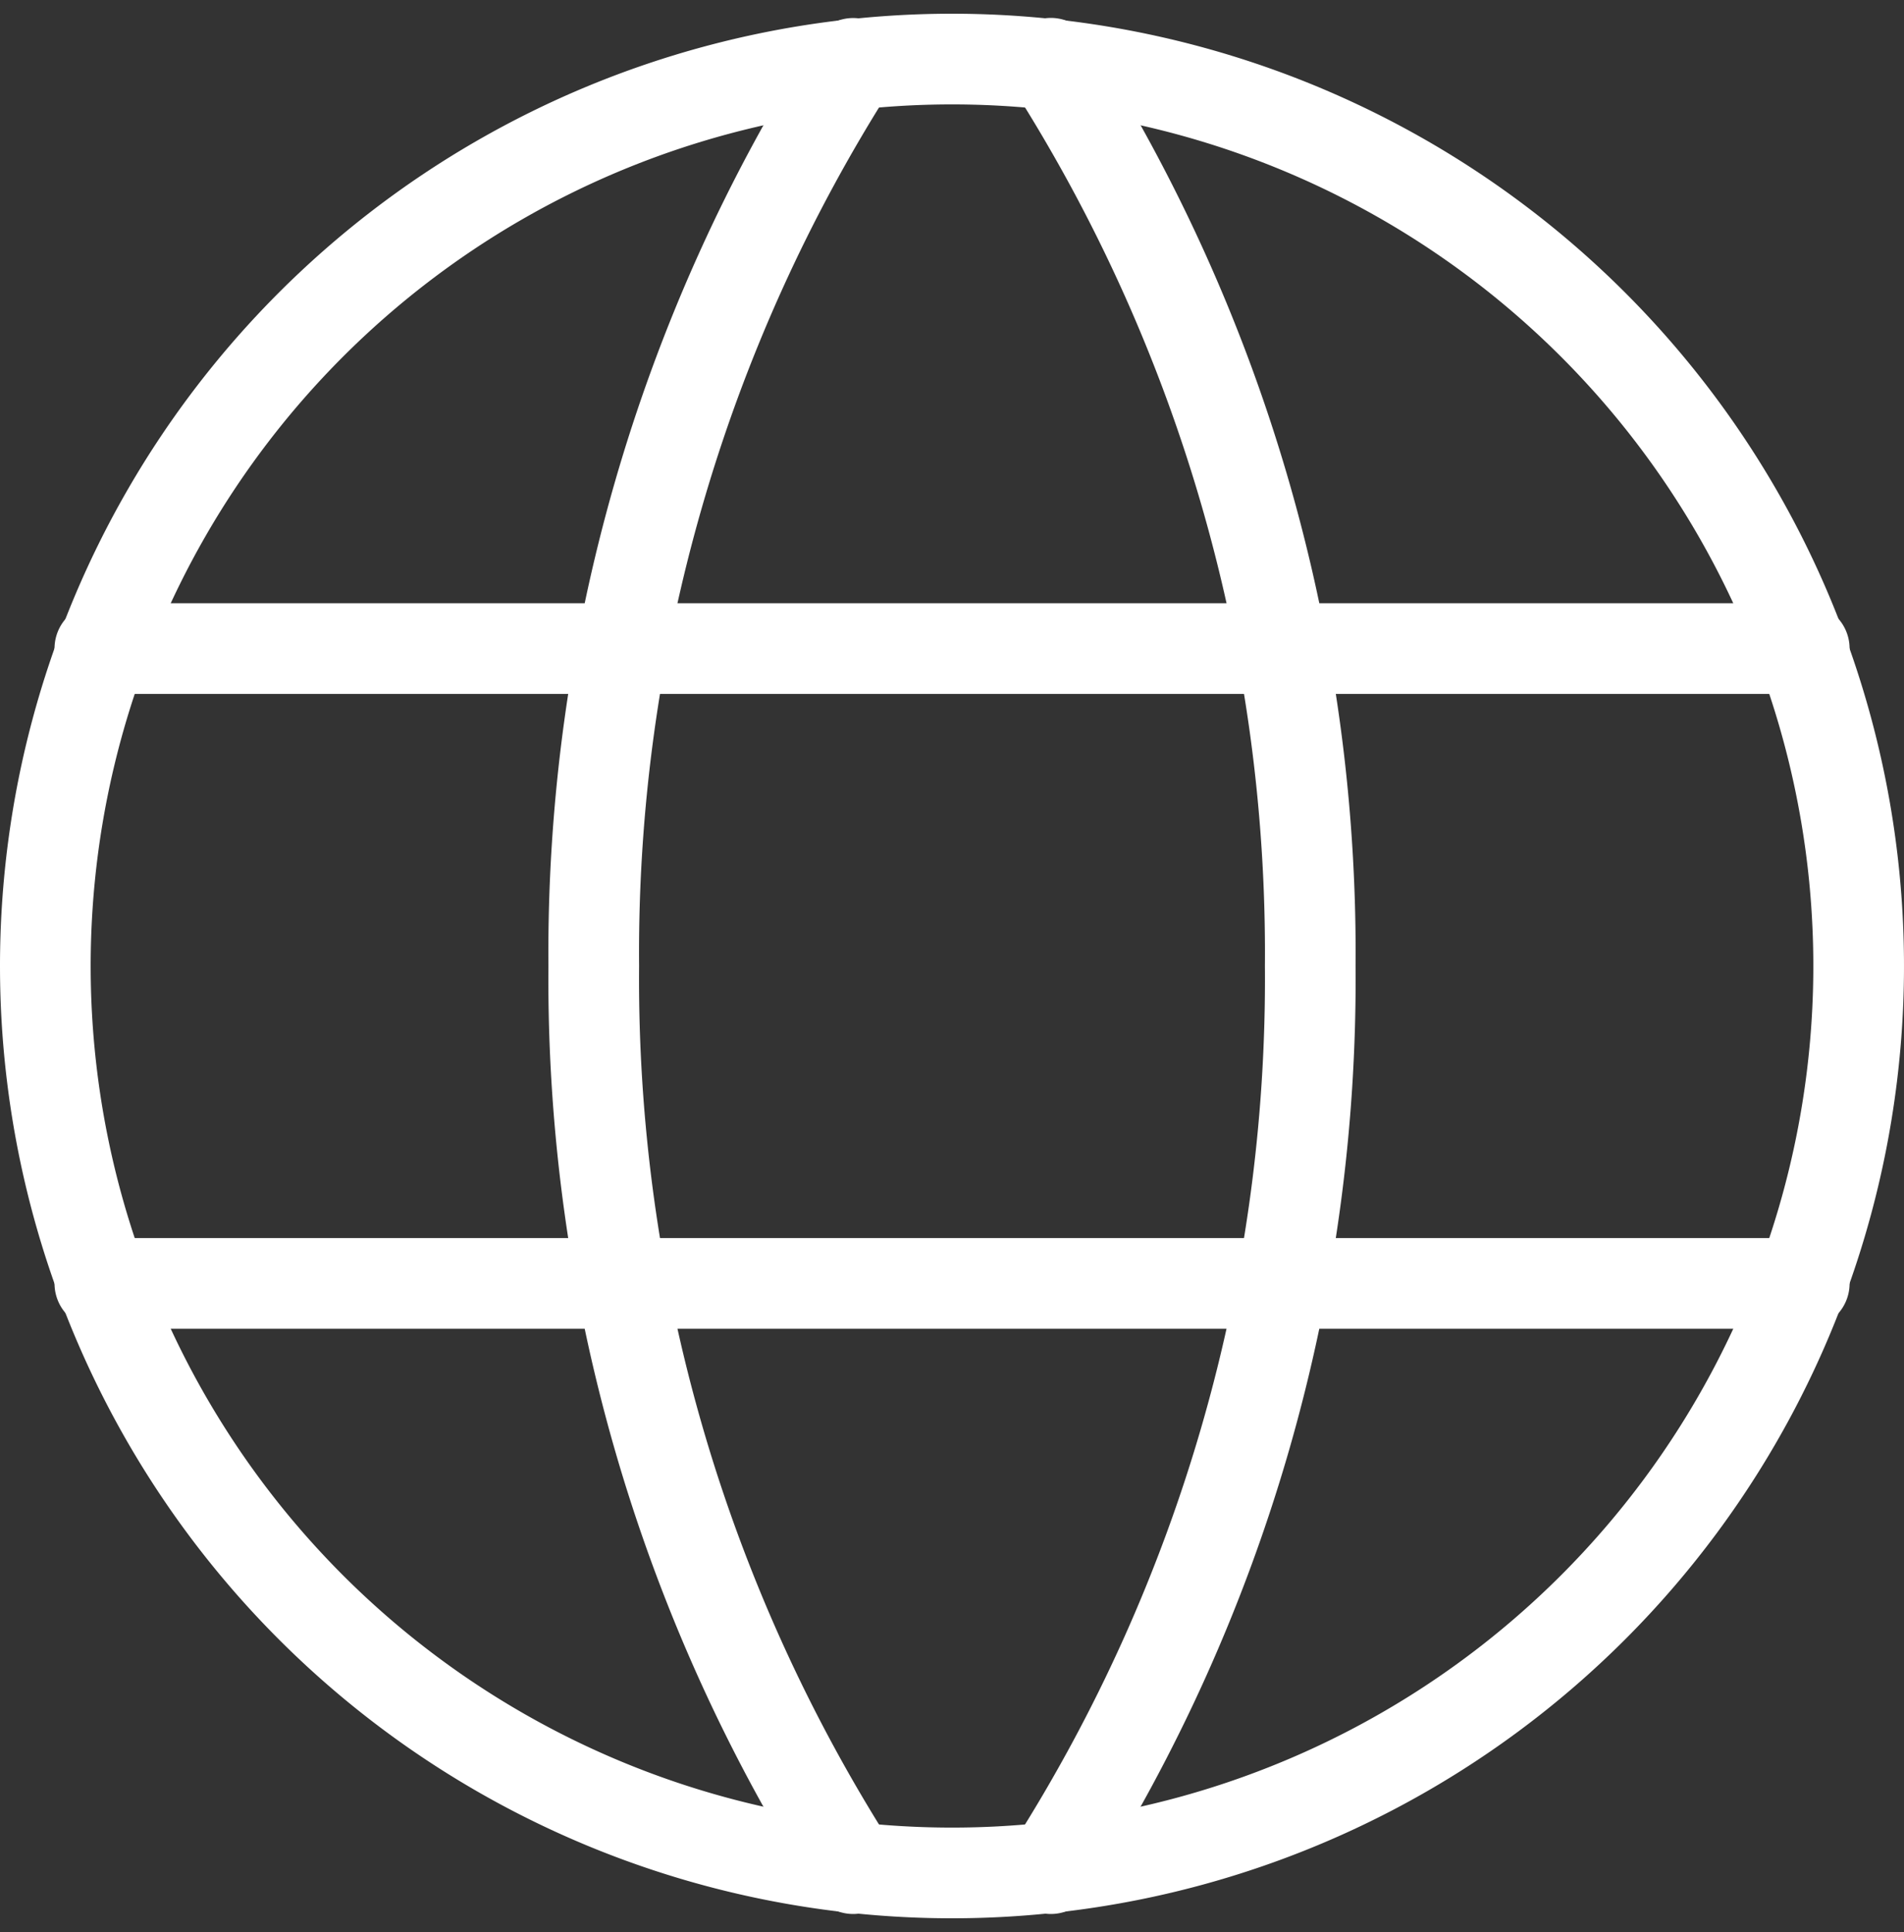
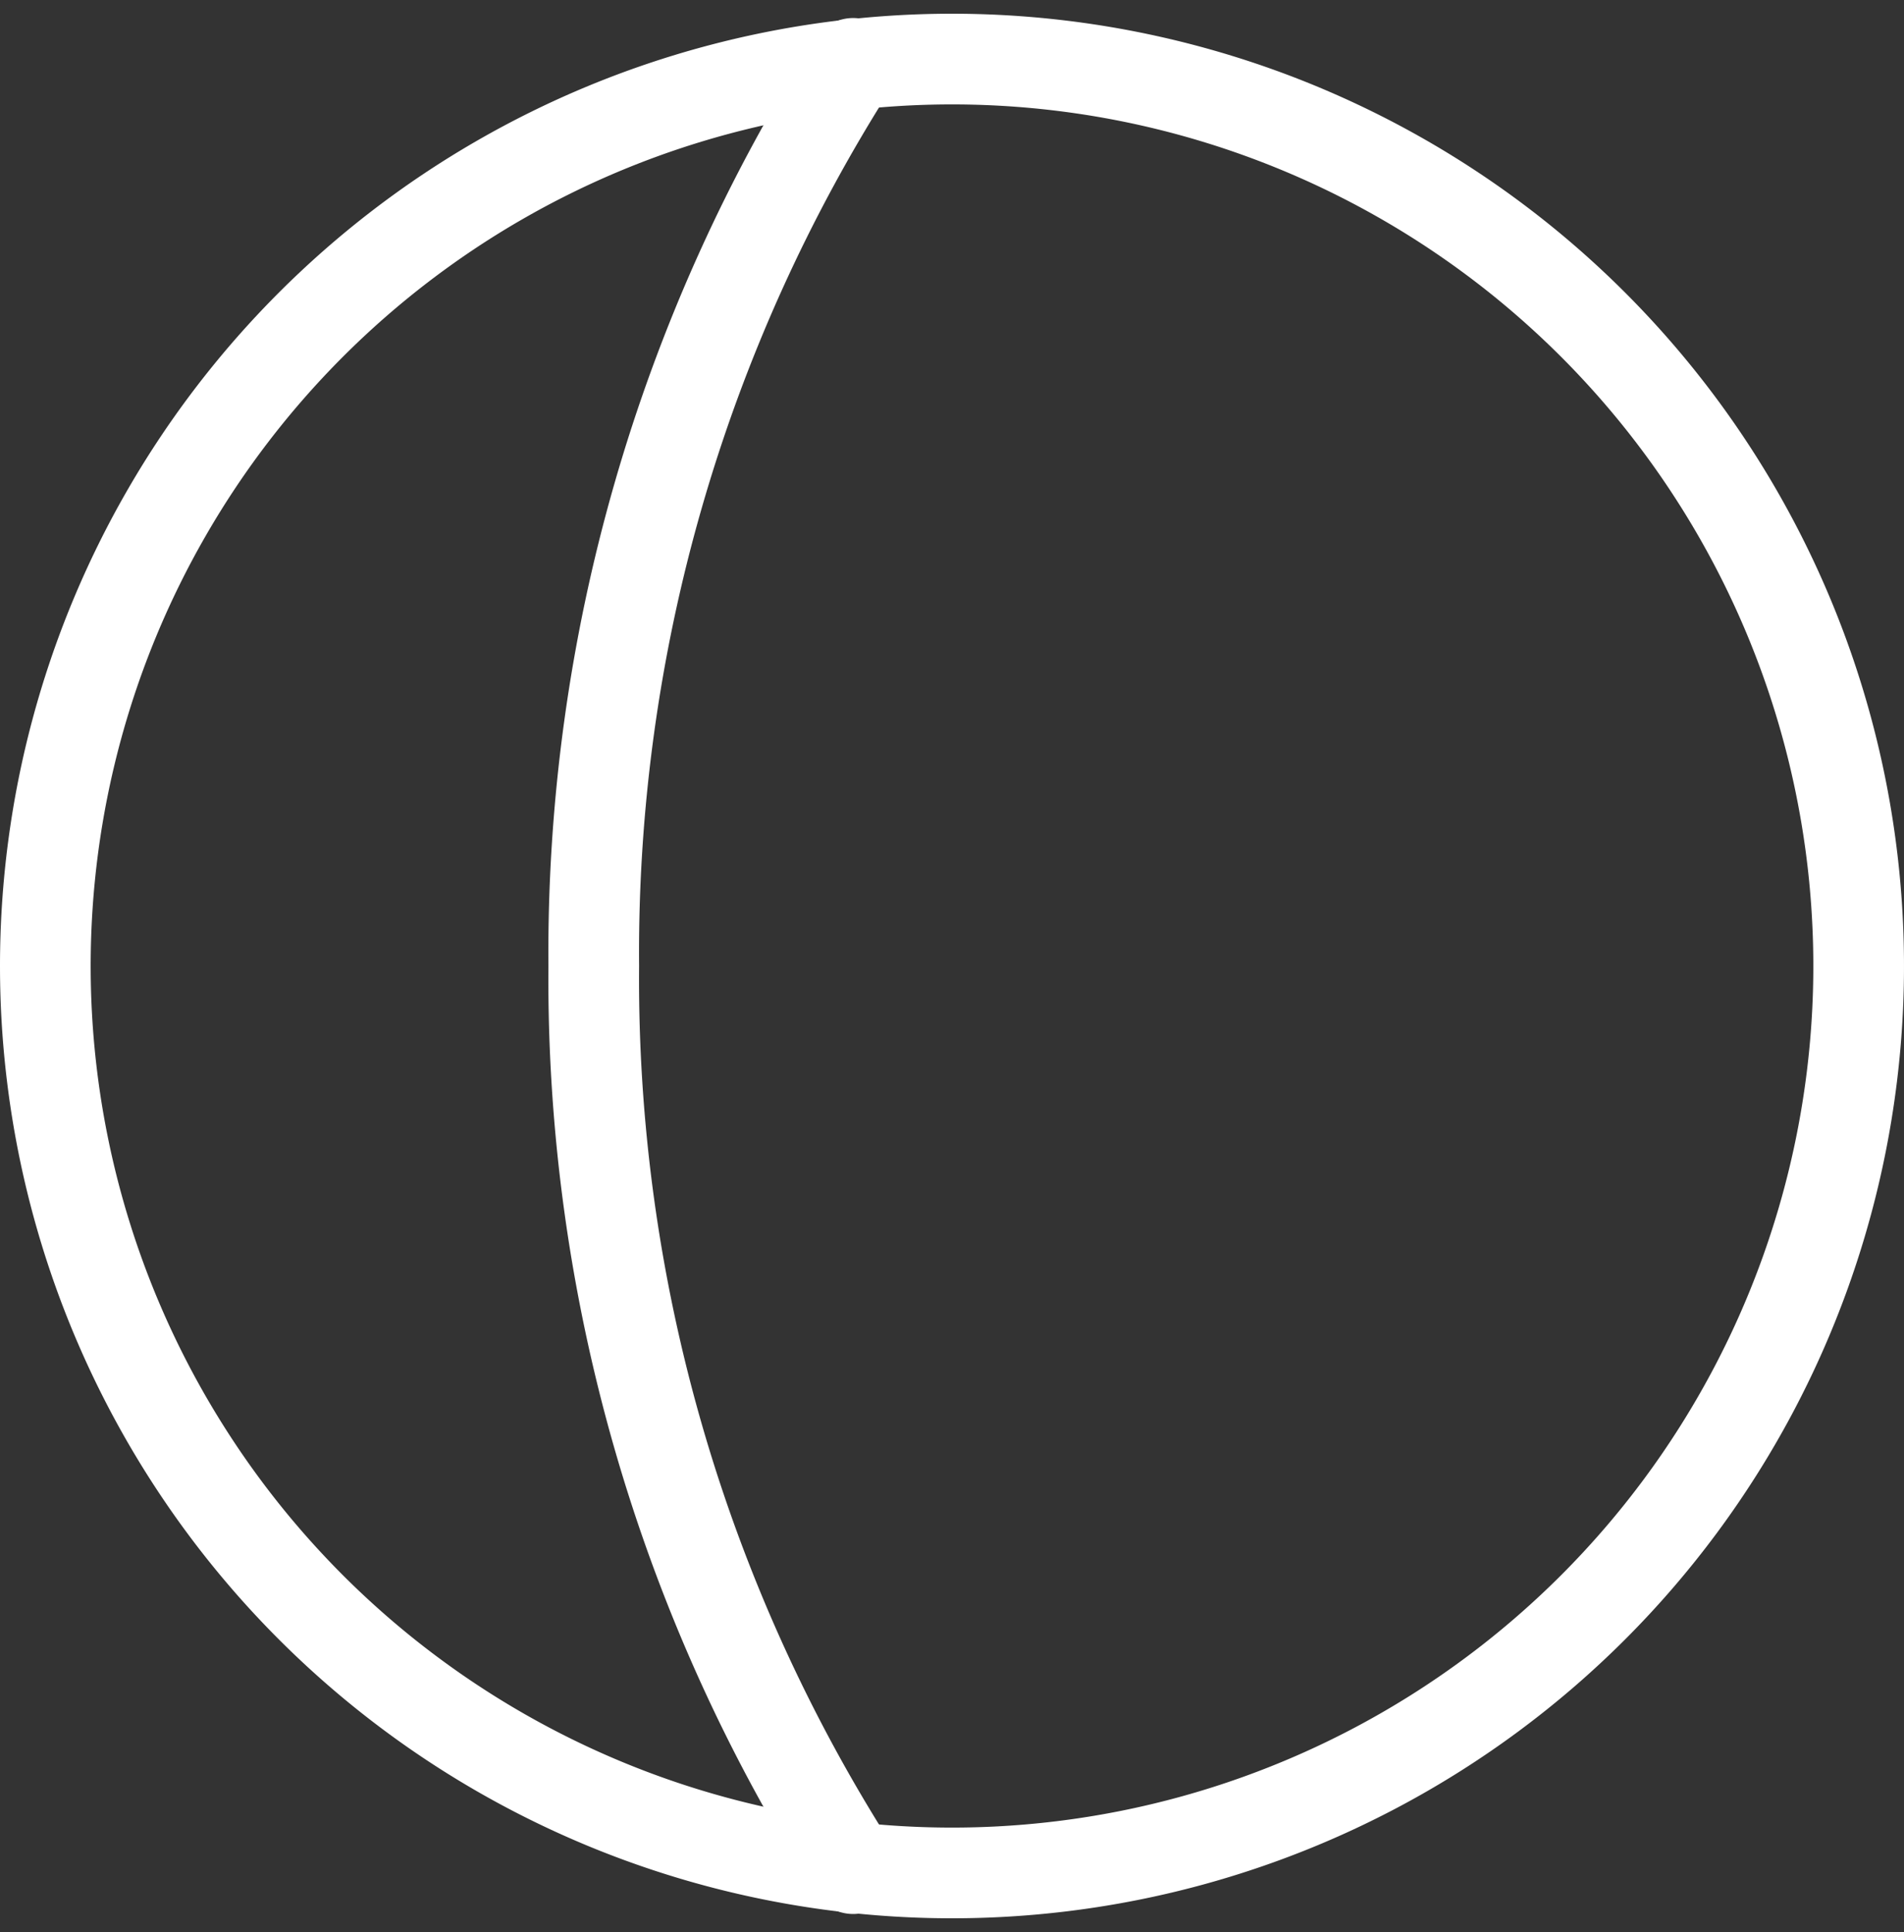
<svg xmlns="http://www.w3.org/2000/svg" width="16.8" height="17.042" viewBox="0 0 16.8 17.042">
  <rect x="0" y="0" width="16.8" height="17.042" fill="#333333" stroke="none" />
  <g id="Raggruppa_57" data-name="Raggruppa 57" transform="translate(-1.6 -1.479)">
-     <path id="Tracciato_335" data-name="Tracciato 335" d="M2,10a8,8,0,1,0,8-8A8,8,0,0,0,2,10Z" transform="translate(0 0)" fill="none" stroke="#fff" stroke-linecap="round" stroke-linejoin="round" stroke-width="0.8" />
-     <path id="Tracciato_336" data-name="Tracciato 336" d="M13,2.049a14.589,14.589,0,0,1,2.289,7.962A14.589,14.589,0,0,1,13,17.974" transform="translate(-2.128 -0.012)" fill="none" stroke="#fff" stroke-linecap="round" stroke-linejoin="round" stroke-width="0.8" />
+     <path id="Tracciato_335" data-name="Tracciato 335" d="M2,10a8,8,0,1,0,8-8A8,8,0,0,0,2,10" transform="translate(0 0)" fill="none" stroke="#fff" stroke-linecap="round" stroke-linejoin="round" stroke-width="0.8" />
    <path id="Tracciato_337" data-name="Tracciato 337" d="M10.289,17.974A14.589,14.589,0,0,1,8,10.012a14.589,14.589,0,0,1,2.289-7.962" transform="translate(-1.161 -0.012)" fill="none" stroke="#fff" stroke-linecap="round" stroke-linejoin="round" stroke-width="0.8" />
-     <path id="Tracciato_338" data-name="Tracciato 338" d="M2.63,15.5H17.669" transform="translate(-0.149 -2.7)" fill="none" stroke="#fff" stroke-linecap="round" stroke-linejoin="round" stroke-width="0.8" />
-     <path id="Tracciato_339" data-name="Tracciato 339" d="M2.63,8.5H17.669" transform="translate(-0.149 -1.3)" fill="none" stroke="#fff" stroke-linecap="round" stroke-linejoin="round" stroke-width="0.8" />
  </g>
</svg>